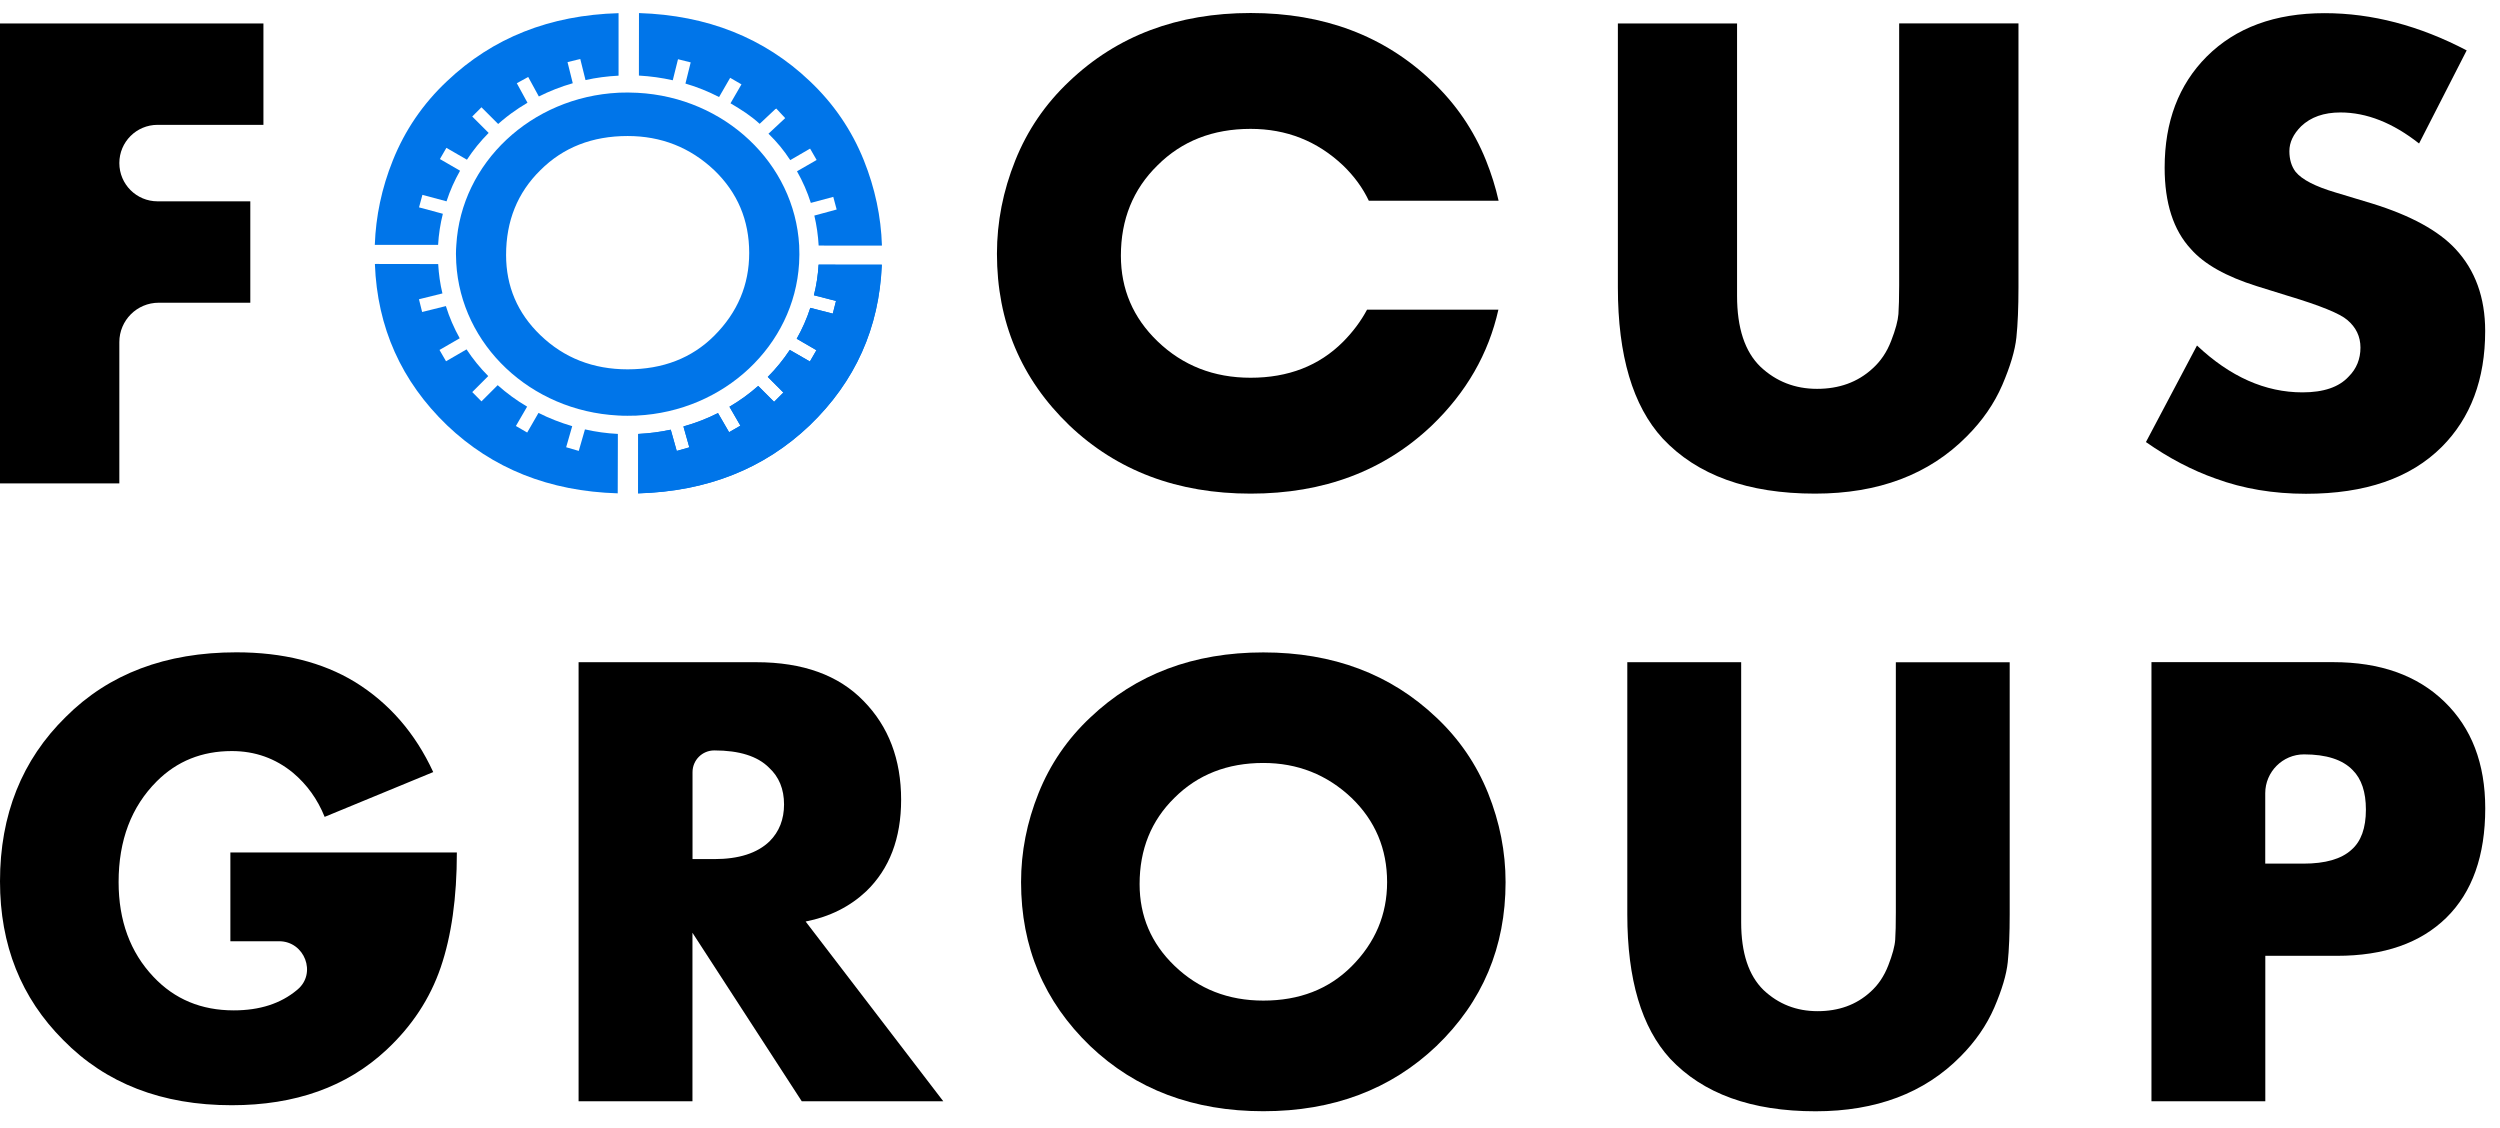
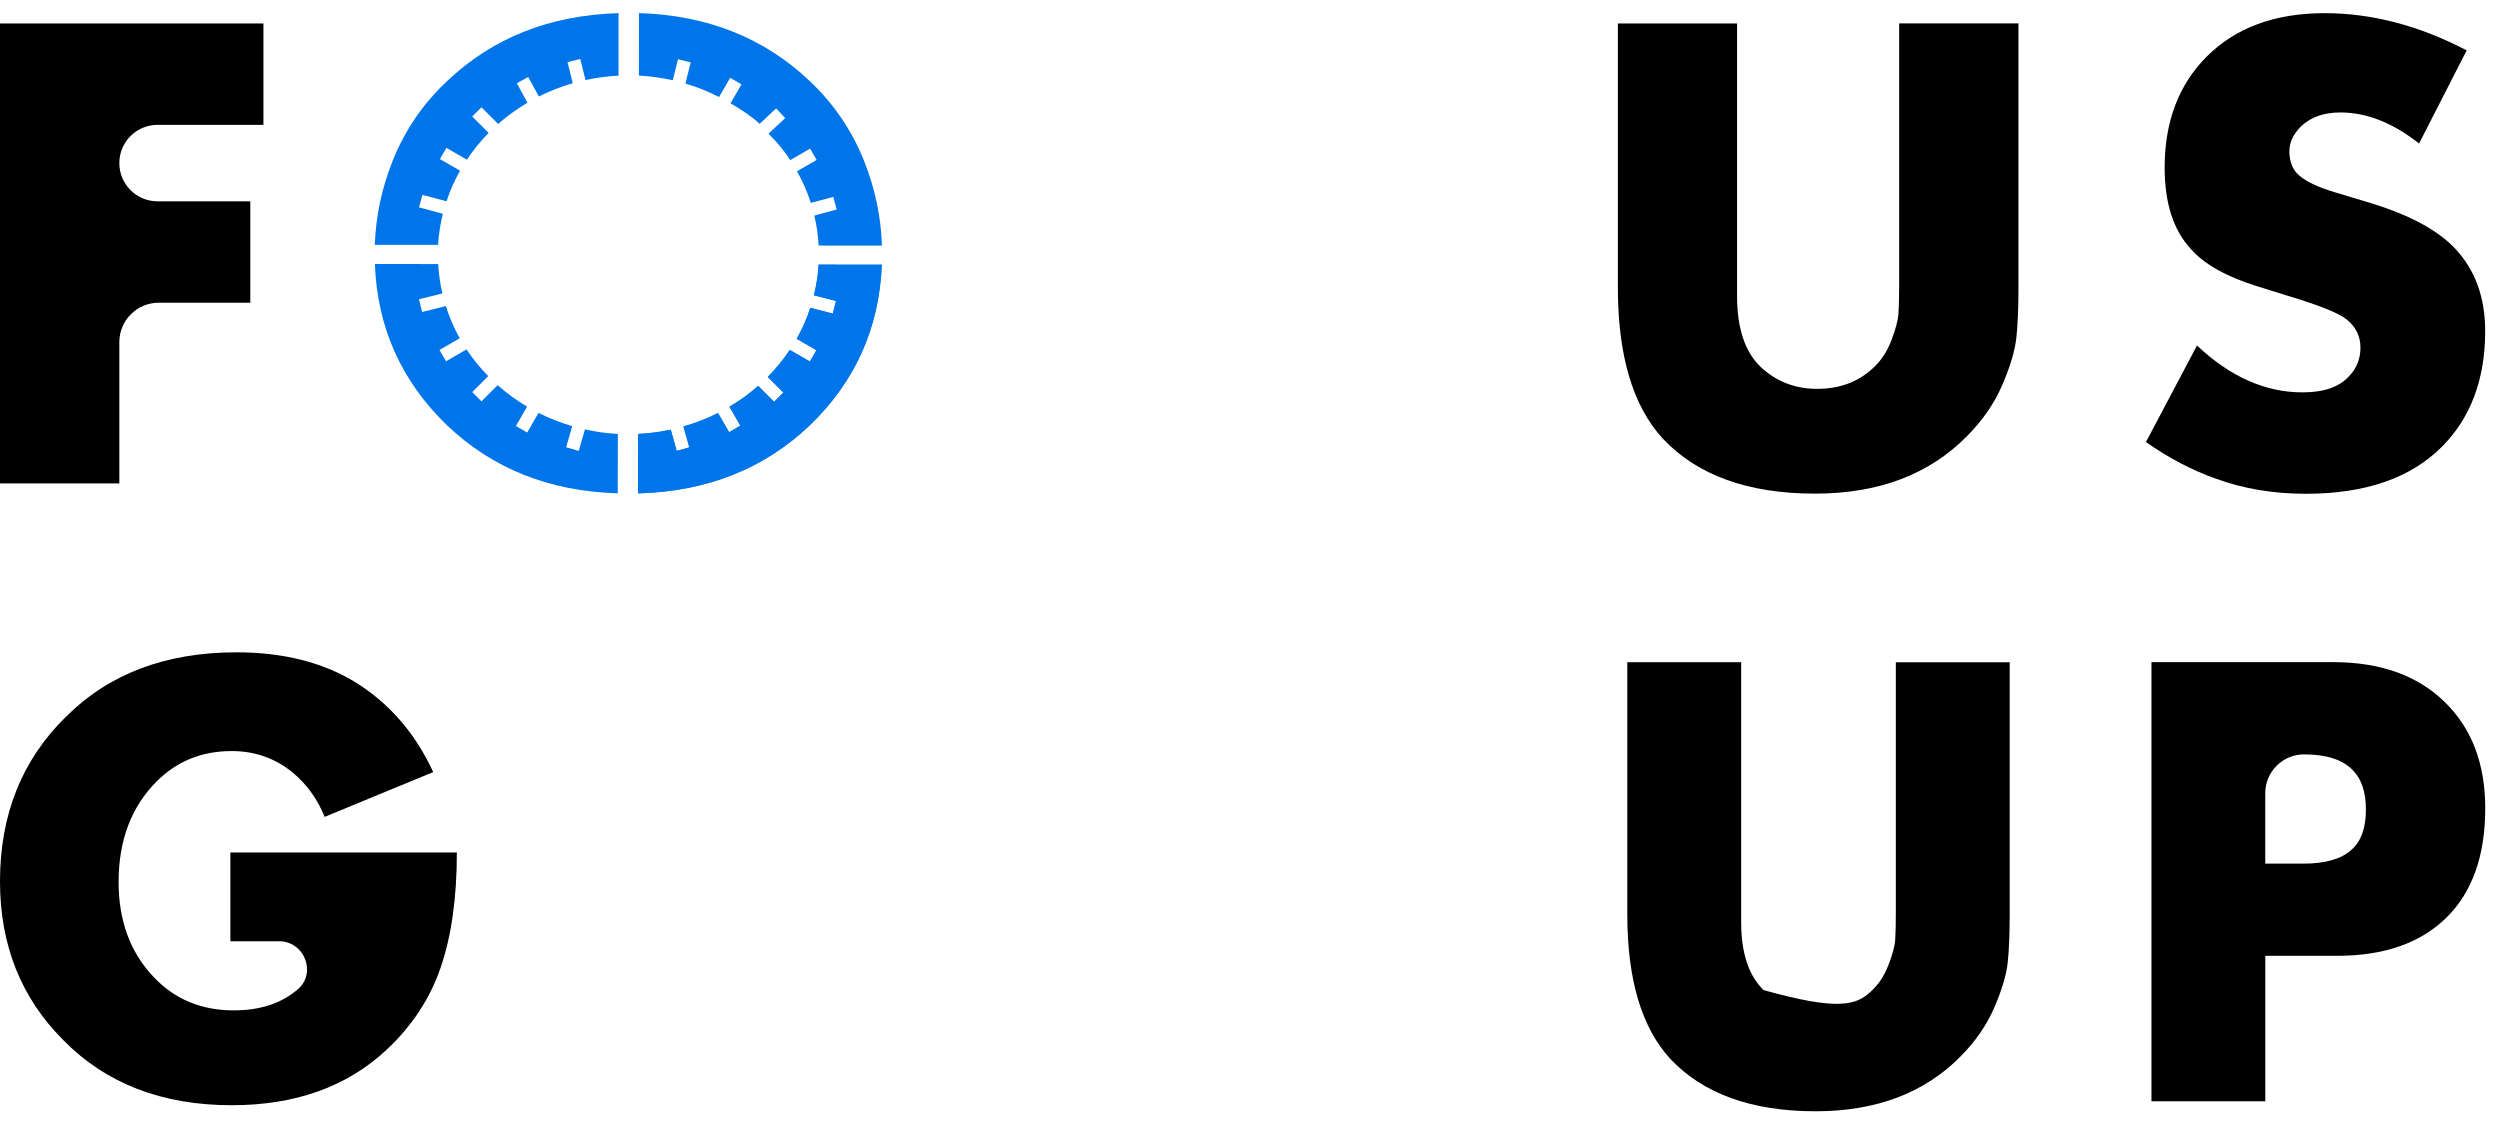
<svg xmlns="http://www.w3.org/2000/svg" width="113" height="51" viewBox="0 0 113 51" fill="none">
  <path d="M28.918 19.678C29.38 19.652 29.835 19.593 30.272 19.502L30.545 20.466L31.245 20.267L30.978 19.323C31.483 19.177 31.971 18.988 32.43 18.76L32.934 19.629L33.562 19.268L33.068 18.409C33.494 18.155 33.901 17.862 34.272 17.536L34.995 18.259L35.509 17.745L34.803 17.038C35.141 16.693 35.45 16.312 35.724 15.906L36.635 16.433L36.996 15.805L36.105 15.287C36.336 14.867 36.528 14.434 36.674 13.995L37.696 14.259L37.879 13.556L36.876 13.298C36.977 12.885 37.042 12.462 37.068 12.032L39.789 12.035C39.659 14.831 38.572 17.234 36.557 19.177C34.532 21.104 31.961 22.132 28.914 22.233L28.918 19.678Z" fill="#0075E9" />
  <path d="M37.456 12.101L39.719 12.104C39.575 14.851 38.498 17.214 36.513 19.128C34.517 21.029 31.985 22.051 28.984 22.162L28.987 20.046V19.743C29.41 19.717 29.823 19.662 30.227 19.581L30.465 20.42L30.5 20.55L30.631 20.515L31.2 20.352L31.331 20.316L31.295 20.186L31.064 19.369C31.529 19.232 31.978 19.056 32.408 18.848L32.847 19.607L32.916 19.724L33.033 19.655L33.544 19.359L33.661 19.291L33.593 19.174L33.166 18.431C33.56 18.194 33.931 17.924 34.276 17.628L34.904 18.259L34.999 18.353L35.093 18.259L35.513 17.839L35.608 17.745L35.513 17.65L34.901 17.038C35.211 16.716 35.497 16.368 35.748 15.997L36.548 16.459L36.666 16.527L36.734 16.41L37.03 15.899L37.098 15.782L36.981 15.714L36.203 15.264C36.412 14.88 36.587 14.48 36.724 14.08L37.619 14.311L37.749 14.343L37.782 14.213L37.928 13.64L37.961 13.51L37.831 13.477L36.958 13.253C37.046 12.879 37.105 12.491 37.134 12.104H37.456M39.859 11.964C39.855 11.964 39.852 11.964 39.849 11.964C39.849 11.964 39.846 11.964 39.842 11.964C39.842 11.964 39.842 11.964 39.842 11.967L37.453 11.964H37.001C36.975 12.436 36.903 12.898 36.789 13.347L37.788 13.604L37.642 14.177L36.626 13.917C36.47 14.402 36.262 14.871 36.011 15.313L36.903 15.831L36.607 16.342L35.699 15.818C35.409 16.254 35.077 16.667 34.703 17.038L35.409 17.745L34.989 18.165L34.27 17.445C33.873 17.8 33.437 18.116 32.971 18.386L33.466 19.242L32.955 19.538L32.453 18.672C31.959 18.923 31.435 19.125 30.891 19.278L31.158 20.222L30.588 20.384L30.318 19.424C29.843 19.528 29.352 19.59 28.847 19.616V20.046L28.844 22.295V22.302C31.952 22.214 34.537 21.192 36.6 19.226C38.661 17.24 39.745 14.819 39.859 11.964Z" fill="#0075E9" />
  <path d="M11.907 1.06V5.643H7.122C6.165 5.643 5.394 6.417 5.394 7.371C5.394 8.328 6.168 9.1 7.122 9.1H11.314V13.683H7.174C6.191 13.683 5.394 14.48 5.394 15.463V21.849H0V1.06H11.907Z" fill="black" />
  <path d="M73.121 1.06H78.515V13.37C78.515 14.825 78.866 15.896 79.576 16.58C80.282 17.244 81.135 17.576 82.131 17.576C83.127 17.576 83.96 17.276 84.624 16.671C84.999 16.339 85.285 15.919 85.48 15.408C85.679 14.9 85.786 14.493 85.809 14.194C85.829 13.894 85.842 13.461 85.842 12.902V1.057H91.235V12.993C91.235 13.907 91.203 14.659 91.141 15.252C91.079 15.844 90.864 16.56 90.503 17.403C90.138 18.246 89.604 19.018 88.898 19.724C87.192 21.449 84.907 22.312 82.04 22.312C79.006 22.312 76.711 21.482 75.152 19.818C73.801 18.344 73.128 16.069 73.128 12.993V1.06H73.121Z" fill="black" />
  <path d="M96.996 19.981L99.304 15.617C100.801 17.029 102.39 17.735 104.072 17.735C105.029 17.735 105.723 17.498 106.162 17.019C106.514 16.668 106.693 16.228 106.693 15.711C106.693 15.213 106.494 14.796 106.1 14.464C105.768 14.175 104.873 13.81 103.421 13.374L102.019 12.938C100.625 12.501 99.629 11.942 99.027 11.255C98.236 10.402 97.842 9.178 97.842 7.577C97.842 5.5 98.477 3.827 99.743 2.557C101.052 1.249 102.829 0.595 105.072 0.595C107.21 0.595 109.352 1.155 111.494 2.278L109.342 6.486C108.157 5.552 106.973 5.083 105.788 5.083C105.039 5.083 104.447 5.292 104.011 5.708C103.656 6.063 103.48 6.437 103.48 6.831C103.48 7.206 103.574 7.518 103.76 7.765C104.05 8.12 104.652 8.429 105.566 8.7L107.217 9.198C108.961 9.738 110.218 10.425 110.989 11.255C111.881 12.212 112.33 13.449 112.33 14.962C112.33 17.143 111.676 18.888 110.368 20.2C108.955 21.612 106.908 22.319 104.229 22.319C102.754 22.319 101.394 22.091 100.147 21.632C99.082 21.257 98.034 20.707 96.996 19.981Z" fill="black" />
  <path d="M27.927 19.613V20.043L27.921 22.299C24.828 22.207 22.26 21.182 20.206 19.223C18.14 17.234 17.052 14.802 16.945 11.935C16.958 11.935 16.971 11.935 16.984 11.931L19.347 11.935H19.806C19.832 12.387 19.894 12.833 19.998 13.263L18.937 13.526L19.08 14.102L20.154 13.835C20.311 14.343 20.522 14.828 20.779 15.29L19.865 15.818L20.161 16.329L21.088 15.792C21.372 16.225 21.701 16.628 22.068 16.999L21.346 17.722L21.762 18.142L22.495 17.41C22.905 17.774 23.348 18.1 23.826 18.38L23.318 19.255L23.829 19.551L24.34 18.663C24.822 18.907 25.33 19.105 25.864 19.262L25.59 20.215L26.16 20.381L26.44 19.408C26.925 19.519 27.419 19.587 27.927 19.613Z" fill="#0075E9" />
  <path d="M27.959 0.595C27.959 0.598 27.959 2.958 27.959 2.958V3.42C27.448 3.446 26.947 3.511 26.465 3.619L26.228 2.665L25.652 2.808L25.889 3.762C25.352 3.915 24.841 4.117 24.356 4.361L23.875 3.479L23.36 3.762L23.842 4.644C23.588 4.794 23.341 4.953 23.103 5.129C22.97 5.227 22.839 5.331 22.712 5.435C22.647 5.49 22.582 5.546 22.517 5.604L21.762 4.849L21.345 5.266L22.087 6.008C21.72 6.376 21.388 6.786 21.105 7.219L20.177 6.682L19.884 7.189L20.795 7.717C20.548 8.153 20.34 8.615 20.183 9.1L19.093 8.807L18.94 9.373L20.017 9.663C19.903 10.119 19.829 10.588 19.802 11.069H16.954C16.948 11.069 16.945 11.069 16.941 11.069C16.987 9.771 17.254 8.501 17.755 7.254C18.305 5.881 19.122 4.686 20.203 3.671C22.27 1.708 24.851 0.683 27.959 0.595Z" fill="#0075E9" />
-   <path d="M28.731 18.787C28.734 18.787 28.734 18.787 28.737 18.787C28.74 18.787 28.74 18.787 28.744 18.787C28.747 18.787 28.747 18.787 28.75 18.787C28.766 18.787 28.779 18.784 28.789 18.784C32.734 18.588 35.898 15.62 36.119 11.906C36.126 11.772 36.132 11.639 36.132 11.502C36.132 11.365 36.129 11.229 36.123 11.095C35.914 7.381 32.76 4.403 28.818 4.195C28.675 4.188 28.529 4.182 28.386 4.182C28.262 4.182 28.138 4.185 28.018 4.188H28.011C28.008 4.188 28.008 4.188 28.005 4.188C27.988 4.188 27.969 4.191 27.956 4.191C24.011 4.387 20.847 7.359 20.626 11.069C20.616 11.203 20.609 11.339 20.609 11.476C20.609 11.61 20.616 11.746 20.622 11.88C20.831 15.594 23.982 18.572 27.927 18.78C28.067 18.79 28.213 18.793 28.356 18.793C28.48 18.793 28.604 18.79 28.727 18.787H28.731ZM24.424 15.148C23.392 14.155 22.875 12.944 22.875 11.525C22.875 9.985 23.392 8.709 24.424 7.694C25.456 6.662 26.771 6.148 28.369 6.148C29.889 6.148 31.195 6.665 32.285 7.694C33.336 8.706 33.864 9.953 33.864 11.434C33.864 12.876 33.336 14.122 32.285 15.174C31.273 16.186 29.964 16.694 28.369 16.694C26.81 16.694 25.495 16.18 24.424 15.148Z" fill="#0075E9" />
  <path d="M39.864 11.098C39.855 11.098 39.845 11.101 39.835 11.101H37.462L37.003 11.098C36.977 10.636 36.912 10.183 36.808 9.744L37.817 9.47L37.664 8.898L36.649 9.171C36.492 8.673 36.281 8.194 36.024 7.742L36.912 7.231L36.616 6.717L35.718 7.237C35.418 6.779 35.142 6.443 34.735 6.043L35.49 5.34L35.457 5.304L35.461 5.301C35.451 5.291 35.438 5.278 35.425 5.265L35.415 5.258L35.086 4.904L35.06 4.93C35.057 4.926 35.057 4.926 35.054 4.923L34.337 5.597C33.924 5.219 33.508 4.959 33.019 4.669L33.514 3.813L33.003 3.517L32.502 4.386C32.02 4.139 31.512 3.93 30.982 3.777L31.219 2.82L30.646 2.677L30.409 3.628C29.914 3.517 29.403 3.445 28.879 3.416V2.957L28.882 0.607C28.882 0.601 28.882 0.594 28.882 0.591C31.971 0.688 34.546 1.711 36.603 3.667C37.68 4.686 38.497 5.88 39.047 7.25C39.552 8.51 39.822 9.793 39.864 11.098Z" fill="#0075E9" />
  <path d="M39.855 11.964C39.741 14.819 38.657 17.241 36.6 19.223C34.537 21.189 31.952 22.211 28.844 22.299V22.292L28.847 20.043V19.613C29.348 19.587 29.84 19.526 30.318 19.421L30.588 20.382L31.158 20.219L30.891 19.275C31.435 19.122 31.959 18.92 32.453 18.669L32.955 19.535L33.466 19.239L32.971 18.383C33.437 18.11 33.873 17.794 34.27 17.442L34.989 18.162L35.409 17.742L34.703 17.035C35.077 16.661 35.409 16.251 35.699 15.815L36.607 16.339L36.903 15.828L36.011 15.31C36.262 14.868 36.47 14.399 36.626 13.914L37.642 14.174L37.788 13.601L36.789 13.344C36.903 12.895 36.971 12.436 37.001 11.961H37.453L39.842 11.964C39.842 11.964 39.842 11.964 39.842 11.961C39.842 11.961 39.846 11.961 39.849 11.961C39.849 11.967 39.852 11.964 39.855 11.964Z" fill="#0075E9" />
-   <path d="M60.703 15.453C59.622 16.534 58.229 17.074 56.526 17.074C54.863 17.074 53.46 16.524 52.318 15.424C51.218 14.363 50.664 13.074 50.664 11.557C50.664 9.917 51.214 8.556 52.318 7.475C53.418 6.375 54.821 5.825 56.526 5.825C58.148 5.825 59.537 6.375 60.703 7.475C61.204 7.957 61.595 8.491 61.871 9.074H67.737C67.6 8.462 67.411 7.86 67.17 7.257C66.62 5.887 65.803 4.692 64.726 3.674C62.565 1.616 59.834 0.588 56.53 0.588C53.226 0.588 50.495 1.616 48.334 3.674C47.253 4.692 46.436 5.887 45.889 7.257C45.339 8.628 45.062 10.031 45.062 11.466C45.062 14.542 46.153 17.127 48.334 19.226C50.495 21.283 53.226 22.312 56.53 22.312C59.834 22.312 62.565 21.283 64.726 19.226C66.278 17.732 67.281 15.991 67.727 13.998H61.79C61.513 14.516 61.152 15.001 60.703 15.453Z" fill="black" />
  <path d="M10.413 42.548V38.531H20.65C20.65 40.575 20.405 42.307 19.921 43.723C19.436 45.142 18.615 46.385 17.466 47.456C15.679 49.123 13.349 49.956 10.475 49.956C7.32 49.956 4.782 48.973 2.858 47.01C0.954 45.106 0 42.717 0 39.84C0 36.825 0.993 34.345 2.975 32.402C4.918 30.459 7.486 29.485 10.683 29.485C12.786 29.485 14.569 29.931 16.041 30.823C17.587 31.777 18.768 33.134 19.582 34.898L14.674 36.923C14.354 36.129 13.879 35.465 13.245 34.931C12.45 34.277 11.529 33.948 10.478 33.948C9.127 33.948 7.997 34.404 7.086 35.315C5.934 36.467 5.361 37.984 5.361 39.869C5.361 41.613 5.885 43.042 6.936 44.152C7.89 45.165 9.098 45.669 10.566 45.669C11.738 45.669 12.688 45.363 13.424 44.748C13.43 44.742 13.437 44.738 13.443 44.732C14.328 43.996 13.769 42.544 12.616 42.544H10.413V42.548Z" fill="black" />
-   <path d="M26.152 29.932H34.186C36.288 29.932 37.906 30.517 39.036 31.686C40.165 32.838 40.731 34.326 40.731 36.149C40.731 37.893 40.204 39.273 39.153 40.286C38.417 40.979 37.506 41.438 36.415 41.653L42.636 49.777H36.239L31.299 42.161V49.777H26.152V29.932ZM31.302 34.902V38.831H32.285C33.395 38.831 34.228 38.564 34.785 38.027C35.221 37.591 35.439 37.034 35.439 36.36C35.439 35.667 35.211 35.11 34.755 34.694C34.238 34.179 33.417 33.919 32.285 33.919C31.741 33.919 31.302 34.358 31.302 34.902Z" fill="black" />
-   <path d="M68.052 39.873C68.052 42.809 67.01 45.279 64.927 47.281C62.863 49.244 60.256 50.227 57.102 50.227C53.948 50.227 51.337 49.244 49.277 47.281C47.194 45.276 46.152 42.809 46.152 39.873C46.152 38.502 46.416 37.164 46.94 35.856C47.464 34.547 48.245 33.405 49.277 32.435C51.341 30.472 53.948 29.489 57.102 29.489C60.256 29.489 62.863 30.472 64.927 32.435C65.959 33.408 66.737 34.547 67.264 35.856C67.788 37.164 68.052 38.502 68.052 39.873ZM57.102 34.486C55.475 34.486 54.137 35.013 53.086 36.061C52.034 37.093 51.51 38.392 51.51 39.961C51.51 41.409 52.034 42.639 53.086 43.652C54.176 44.703 55.517 45.227 57.102 45.227C58.73 45.227 60.058 44.713 61.09 43.681C62.16 42.61 62.697 41.341 62.697 39.873C62.697 38.366 62.16 37.096 61.09 36.064C59.976 35.01 58.648 34.486 57.102 34.486Z" fill="black" />
-   <path d="M73.554 29.931H78.701V41.685C78.701 43.075 79.039 44.094 79.713 44.751C80.387 45.386 81.2 45.705 82.154 45.705C83.108 45.705 83.899 45.419 84.534 44.843C84.892 44.527 85.162 44.123 85.35 43.638C85.539 43.153 85.644 42.766 85.663 42.476C85.683 42.19 85.692 41.776 85.692 41.242V29.935H90.838V41.33C90.838 42.203 90.809 42.922 90.751 43.488C90.692 44.055 90.487 44.738 90.142 45.542C89.793 46.346 89.282 47.085 88.609 47.759C86.981 49.406 84.8 50.23 82.063 50.23C79.166 50.23 76.975 49.435 75.488 47.85C74.199 46.441 73.554 44.27 73.554 41.334V29.931Z" fill="black" />
+   <path d="M73.554 29.931H78.701V41.685C78.701 43.075 79.039 44.094 79.713 44.751C83.108 45.705 83.899 45.419 84.534 44.843C84.892 44.527 85.162 44.123 85.35 43.638C85.539 43.153 85.644 42.766 85.663 42.476C85.683 42.19 85.692 41.776 85.692 41.242V29.935H90.838V41.33C90.838 42.203 90.809 42.922 90.751 43.488C90.692 44.055 90.487 44.738 90.142 45.542C89.793 46.346 89.282 47.085 88.609 47.759C86.981 49.406 84.8 50.23 82.063 50.23C79.166 50.23 76.975 49.435 75.488 47.85C74.199 46.441 73.554 44.27 73.554 41.334V29.931Z" fill="black" />
  <path d="M105.634 43.203H102.392V49.778H97.246V29.929H105.458C107.581 29.929 109.257 30.524 110.487 31.716C111.718 32.907 112.333 34.512 112.333 36.536C112.333 38.678 111.747 40.325 110.578 41.477C109.403 42.63 107.756 43.203 105.634 43.203ZM102.389 35.853V39.036H104.114C105.107 39.036 105.829 38.828 106.285 38.411C106.721 38.034 106.939 37.428 106.939 36.595C106.939 35.801 106.741 35.208 106.344 34.811C105.888 34.336 105.152 34.098 104.14 34.098C103.177 34.098 102.389 34.886 102.389 35.853Z" fill="black" />
</svg>